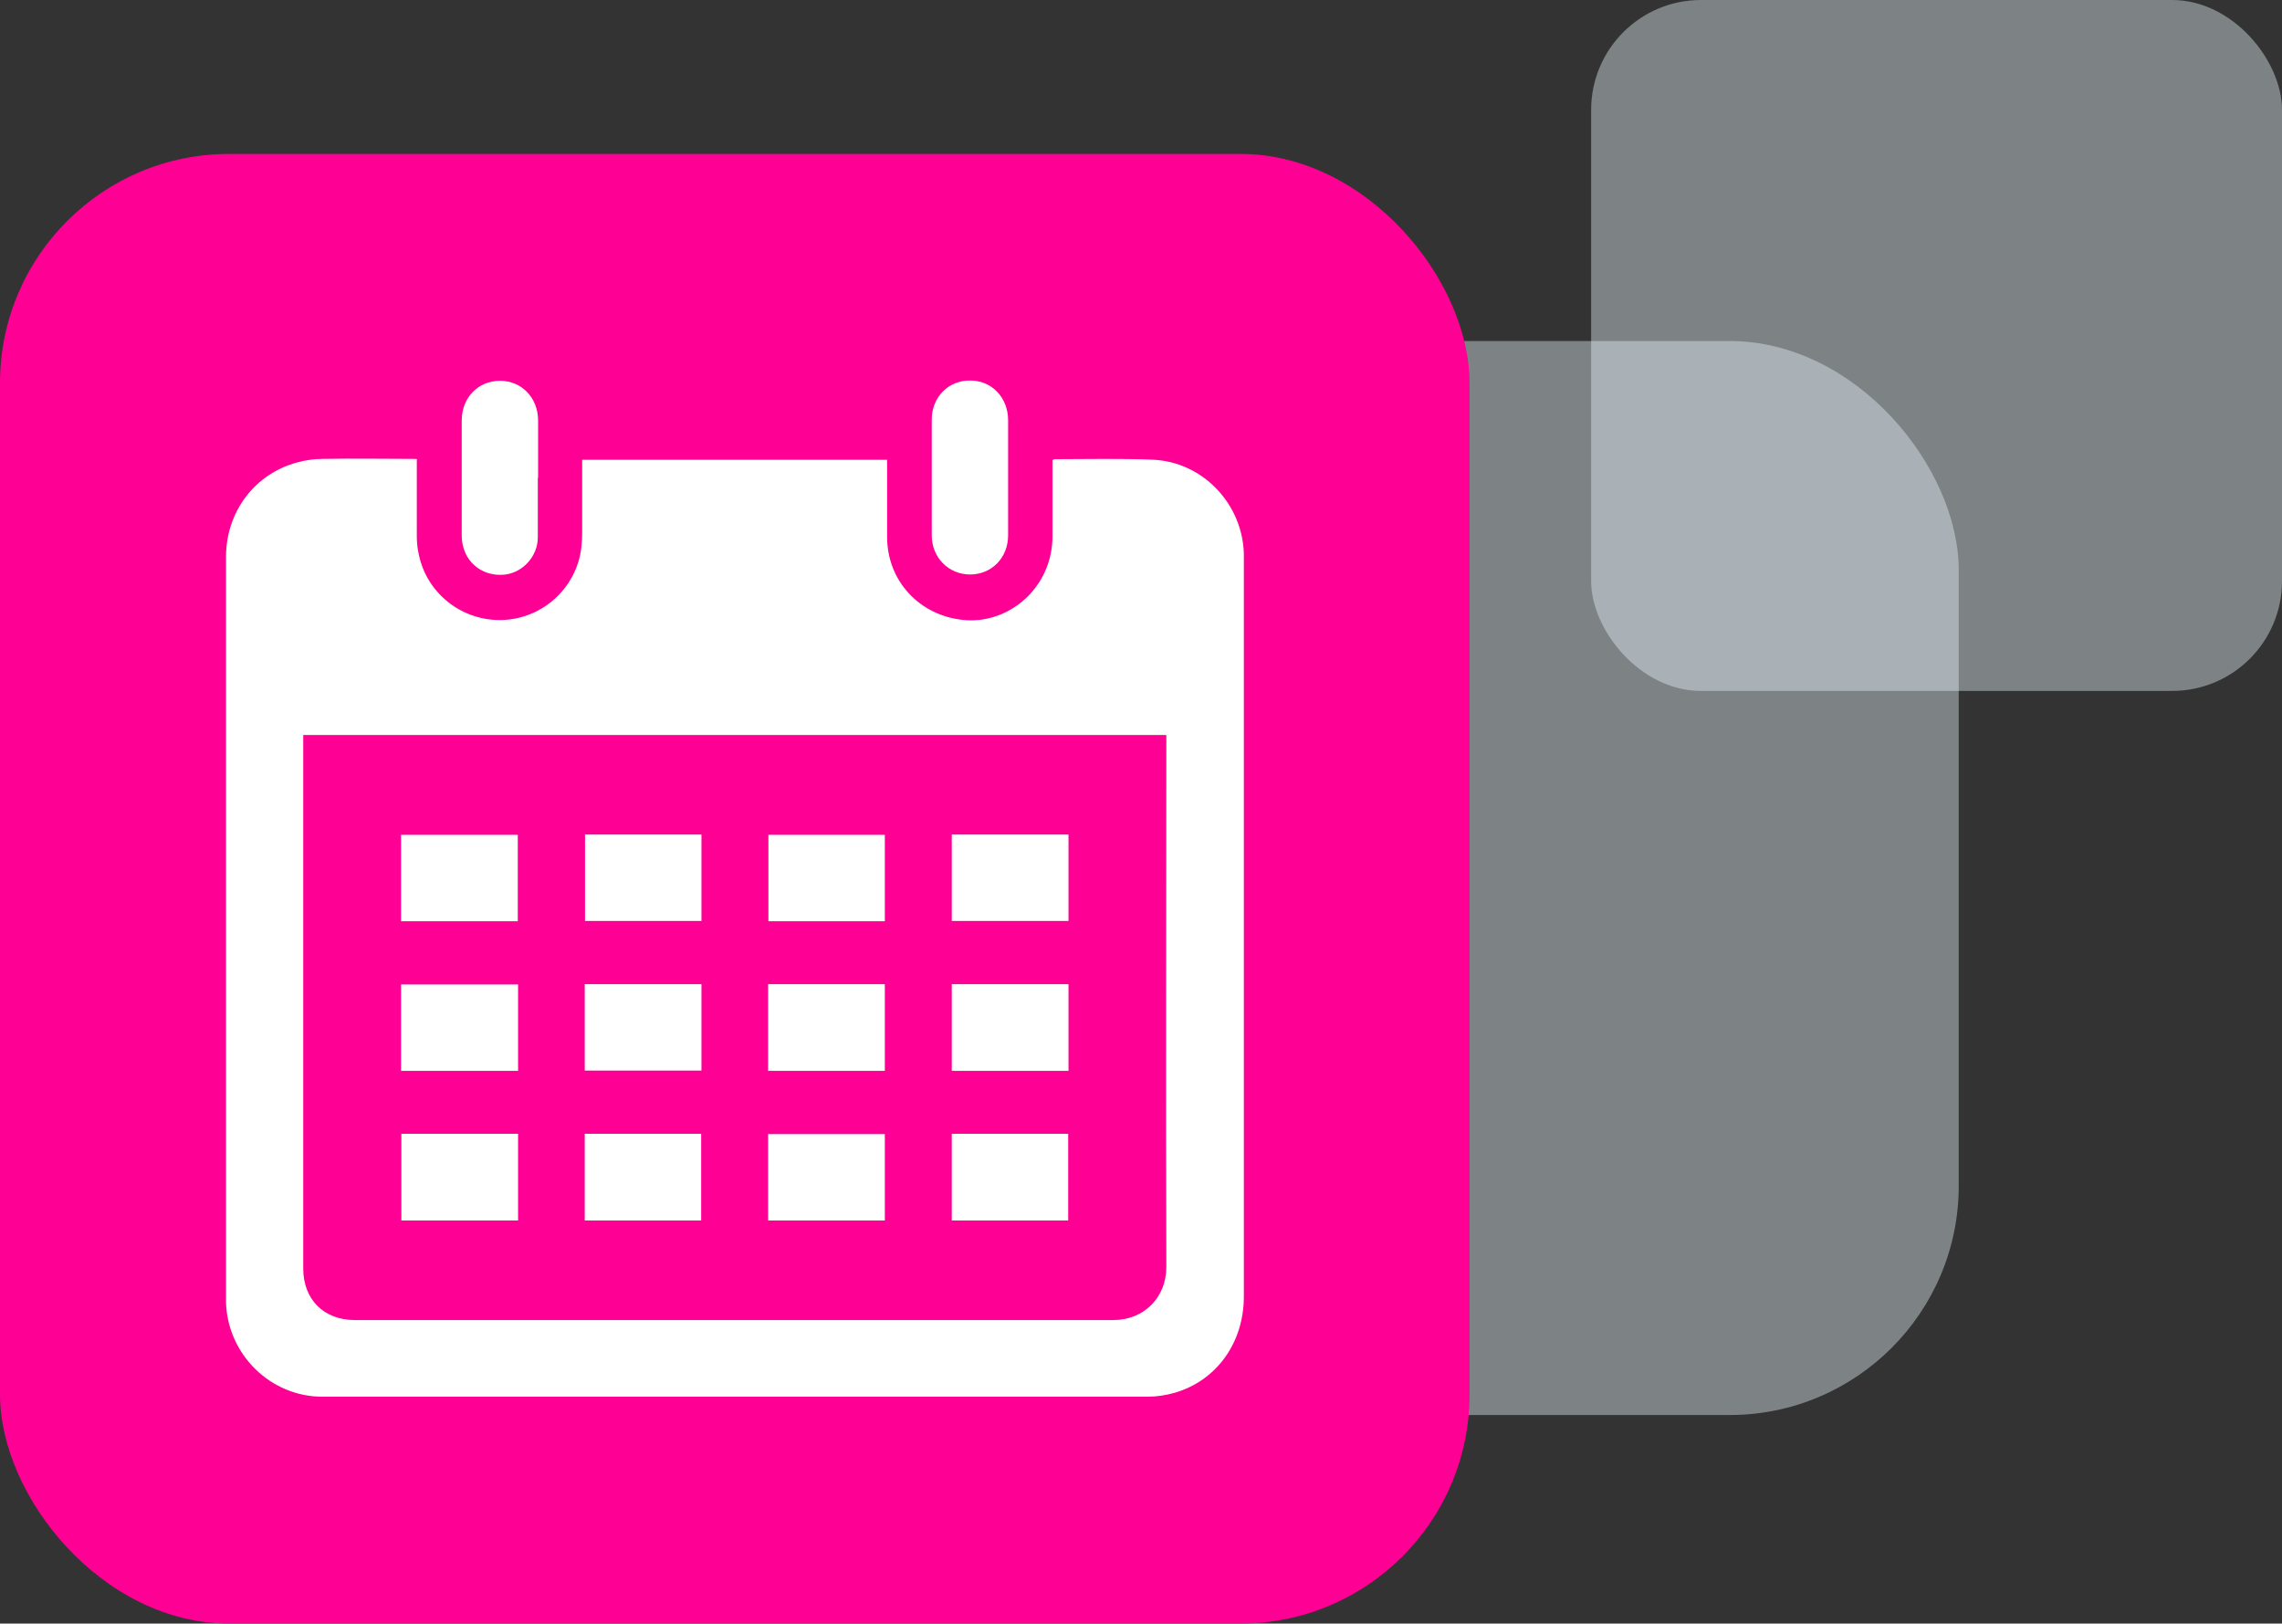
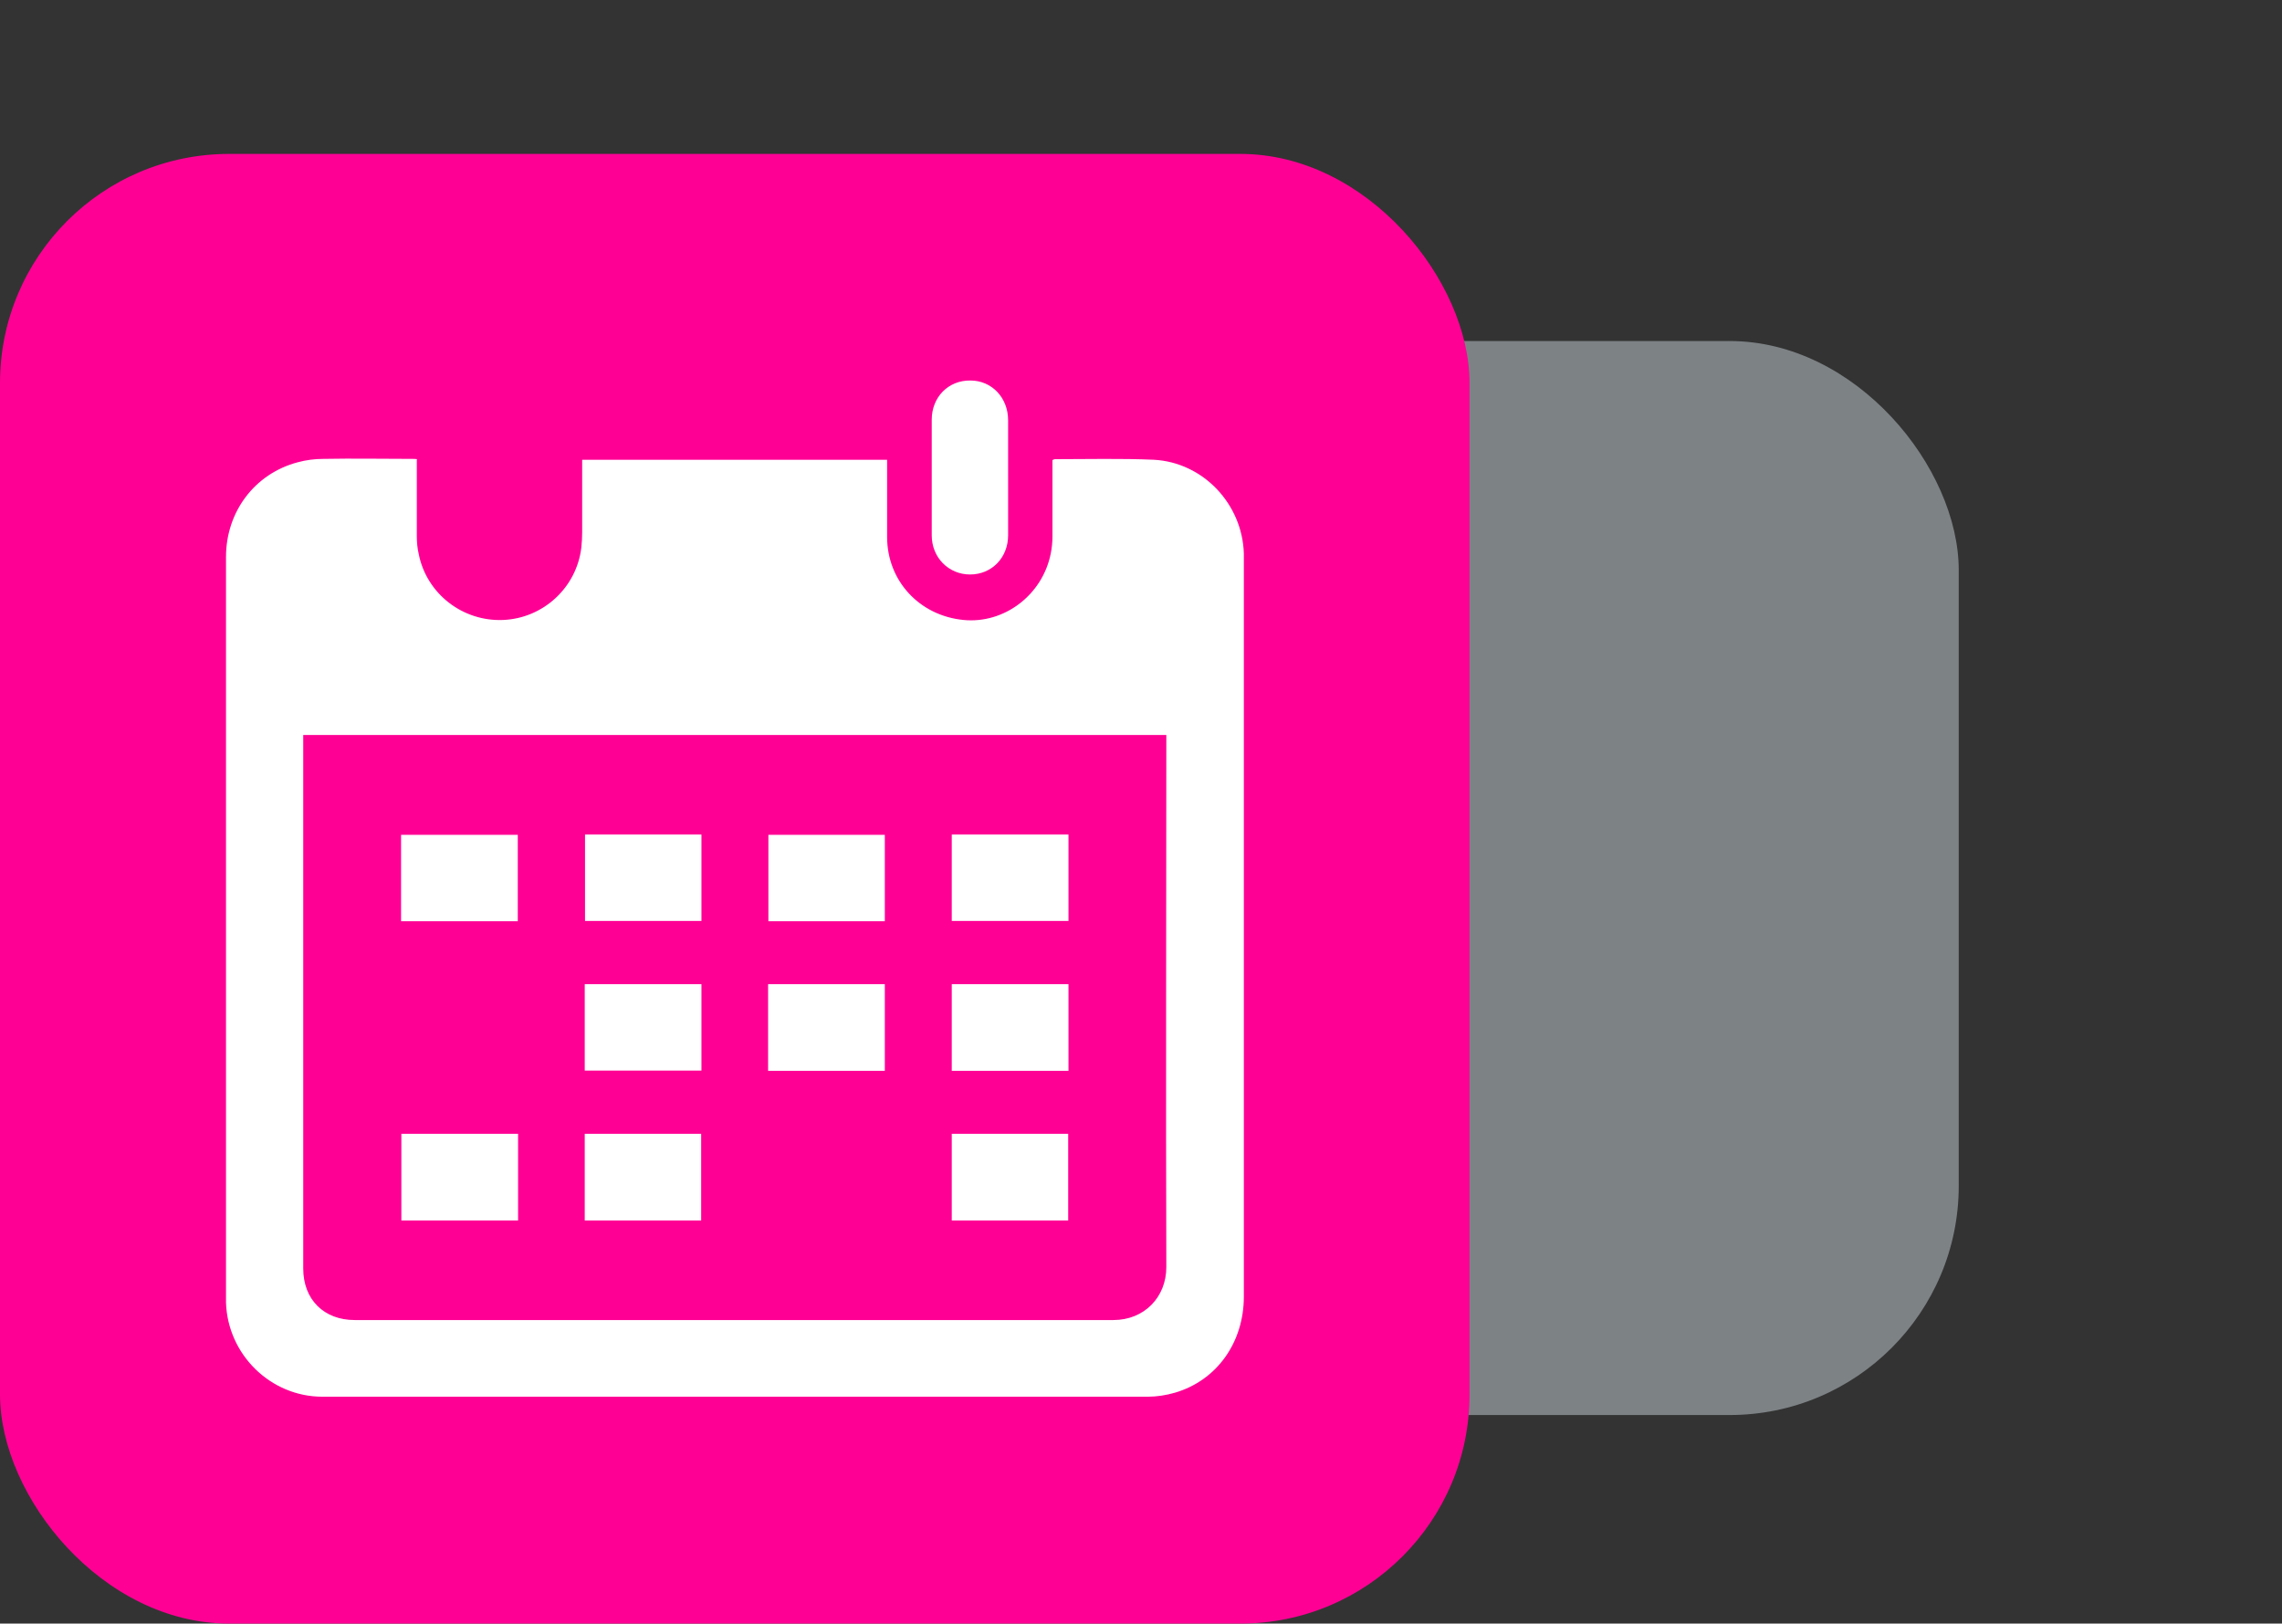
<svg xmlns="http://www.w3.org/2000/svg" id="Layer_2" viewBox="0 0 79.77 56.75">
  <rect x="0" y="0" width="79.77" height="56.75" fill="#333333" stroke="none" />
  <defs>
    <style>
      .cls-1 {
        fill: #ff0095;
      }

      .cls-2 {
        fill: #fff;
      }

      .cls-3 {
        fill: #e7f4fc;
        opacity: .41;
      }
    </style>
  </defs>
  <g id="Layer_1-2" data-name="Layer_1">
    <rect class="cls-3" x="30.93" y="11.92" width="37.54" height="37.54" rx="8.01" ry="8.01" />
-     <rect class="cls-3" x="55.62" width="24.15" height="24.15" rx="3.84" ry="3.84" />
    <rect class="cls-1" y="5.38" width="51.37" height="51.37" rx="8.01" ry="8.01" />
    <g id="CuMQk1">
      <g>
        <path class="cls-2" d="M14.57,16.06c0,.91,0,1.79,0,2.68,0,.21.02.43.07.64.28,1.38,1.54,2.35,2.95,2.29,1.4-.06,2.56-1.13,2.73-2.52.02-.18.03-.36.03-.54,0-.84,0-1.68,0-2.54h10.66v.23c0,.82,0,1.65,0,2.47,0,1.53,1.13,2.75,2.67,2.9,1.42.14,2.76-.87,3.05-2.32.04-.2.06-.4.06-.6,0-.81,0-1.62,0-2.43,0-.08,0-.15,0-.24.03-.01.06-.03.08-.03,1.15,0,2.31-.03,3.46.02,1.73.09,3.1,1.55,3.15,3.28,0,.07,0,.14,0,.21,0,8.59,0,17.18,0,25.76,0,1.6-.94,2.93-2.41,3.36-.31.09-.64.14-.95.14-9.62,0-19.24,0-28.85,0-1.81,0-3.31-1.47-3.37-3.29,0-.05,0-.09,0-.14,0-8.64,0-17.28,0-25.92,0-1.58,1-2.91,2.5-3.31.29-.08.6-.12.9-.12,1.04-.02,2.09,0,3.13,0,.04,0,.09,0,.16.01ZM10.6,25.7c0,.09,0,.17,0,.24,0,6.13,0,12.27,0,18.4,0,1.08.72,1.8,1.8,1.8,8.84,0,17.68,0,26.52,0,1.08,0,1.85-.8,1.85-1.85-.02-6.13,0-12.25,0-18.38,0-.07,0-.14,0-.22H10.6Z" />
-         <path class="cls-2" d="M18.8,16.7c0,.69,0,1.39,0,2.08,0,.65-.5,1.21-1.12,1.3-.68.09-1.3-.29-1.48-.94-.04-.13-.06-.28-.06-.42,0-1.34,0-2.68,0-4.02,0-.8.57-1.39,1.34-1.39.76,0,1.33.6,1.33,1.39,0,.67,0,1.33,0,2Z" />
        <path class="cls-2" d="M35.24,16.69c0,.67,0,1.35,0,2.02,0,.78-.57,1.37-1.33,1.37-.75,0-1.34-.59-1.34-1.37,0-1.35,0-2.69,0-4.04,0-.79.58-1.38,1.35-1.37.75,0,1.32.6,1.32,1.39,0,.67,0,1.33,0,2Z" />
        <path class="cls-2" d="M18.11,39.63v3.03h-4.08v-3.03h4.08Z" />
        <path class="cls-2" d="M20.44,39.63h4.07v3.03h-4.07v-3.03Z" />
-         <path class="cls-2" d="M30.93,39.64v3.02h-4.08v-3.02h4.08Z" />
        <path class="cls-2" d="M33.27,39.63h4.07v3.03h-4.07v-3.03Z" />
        <path class="cls-2" d="M30.93,34.4v3.03h-4.08v-3.03h4.08Z" />
        <path class="cls-2" d="M24.52,34.4v3.02h-4.08v-3.02h4.08Z" />
        <path class="cls-2" d="M37.35,34.4v3.03h-4.08v-3.03h4.08Z" />
-         <path class="cls-2" d="M18.11,34.41v3.02h-4.09v-3.02h4.09Z" />
        <path class="cls-2" d="M18.1,32.2h-4.08v-3.02h4.08v3.02Z" />
        <path class="cls-2" d="M24.52,29.17v3.02h-4.07v-3.02h4.07Z" />
        <path class="cls-2" d="M30.93,32.2h-4.07v-3.02h4.07v3.02Z" />
        <path class="cls-2" d="M37.35,29.17v3.02h-4.08v-3.02h4.08Z" />
      </g>
    </g>
  </g>
</svg>